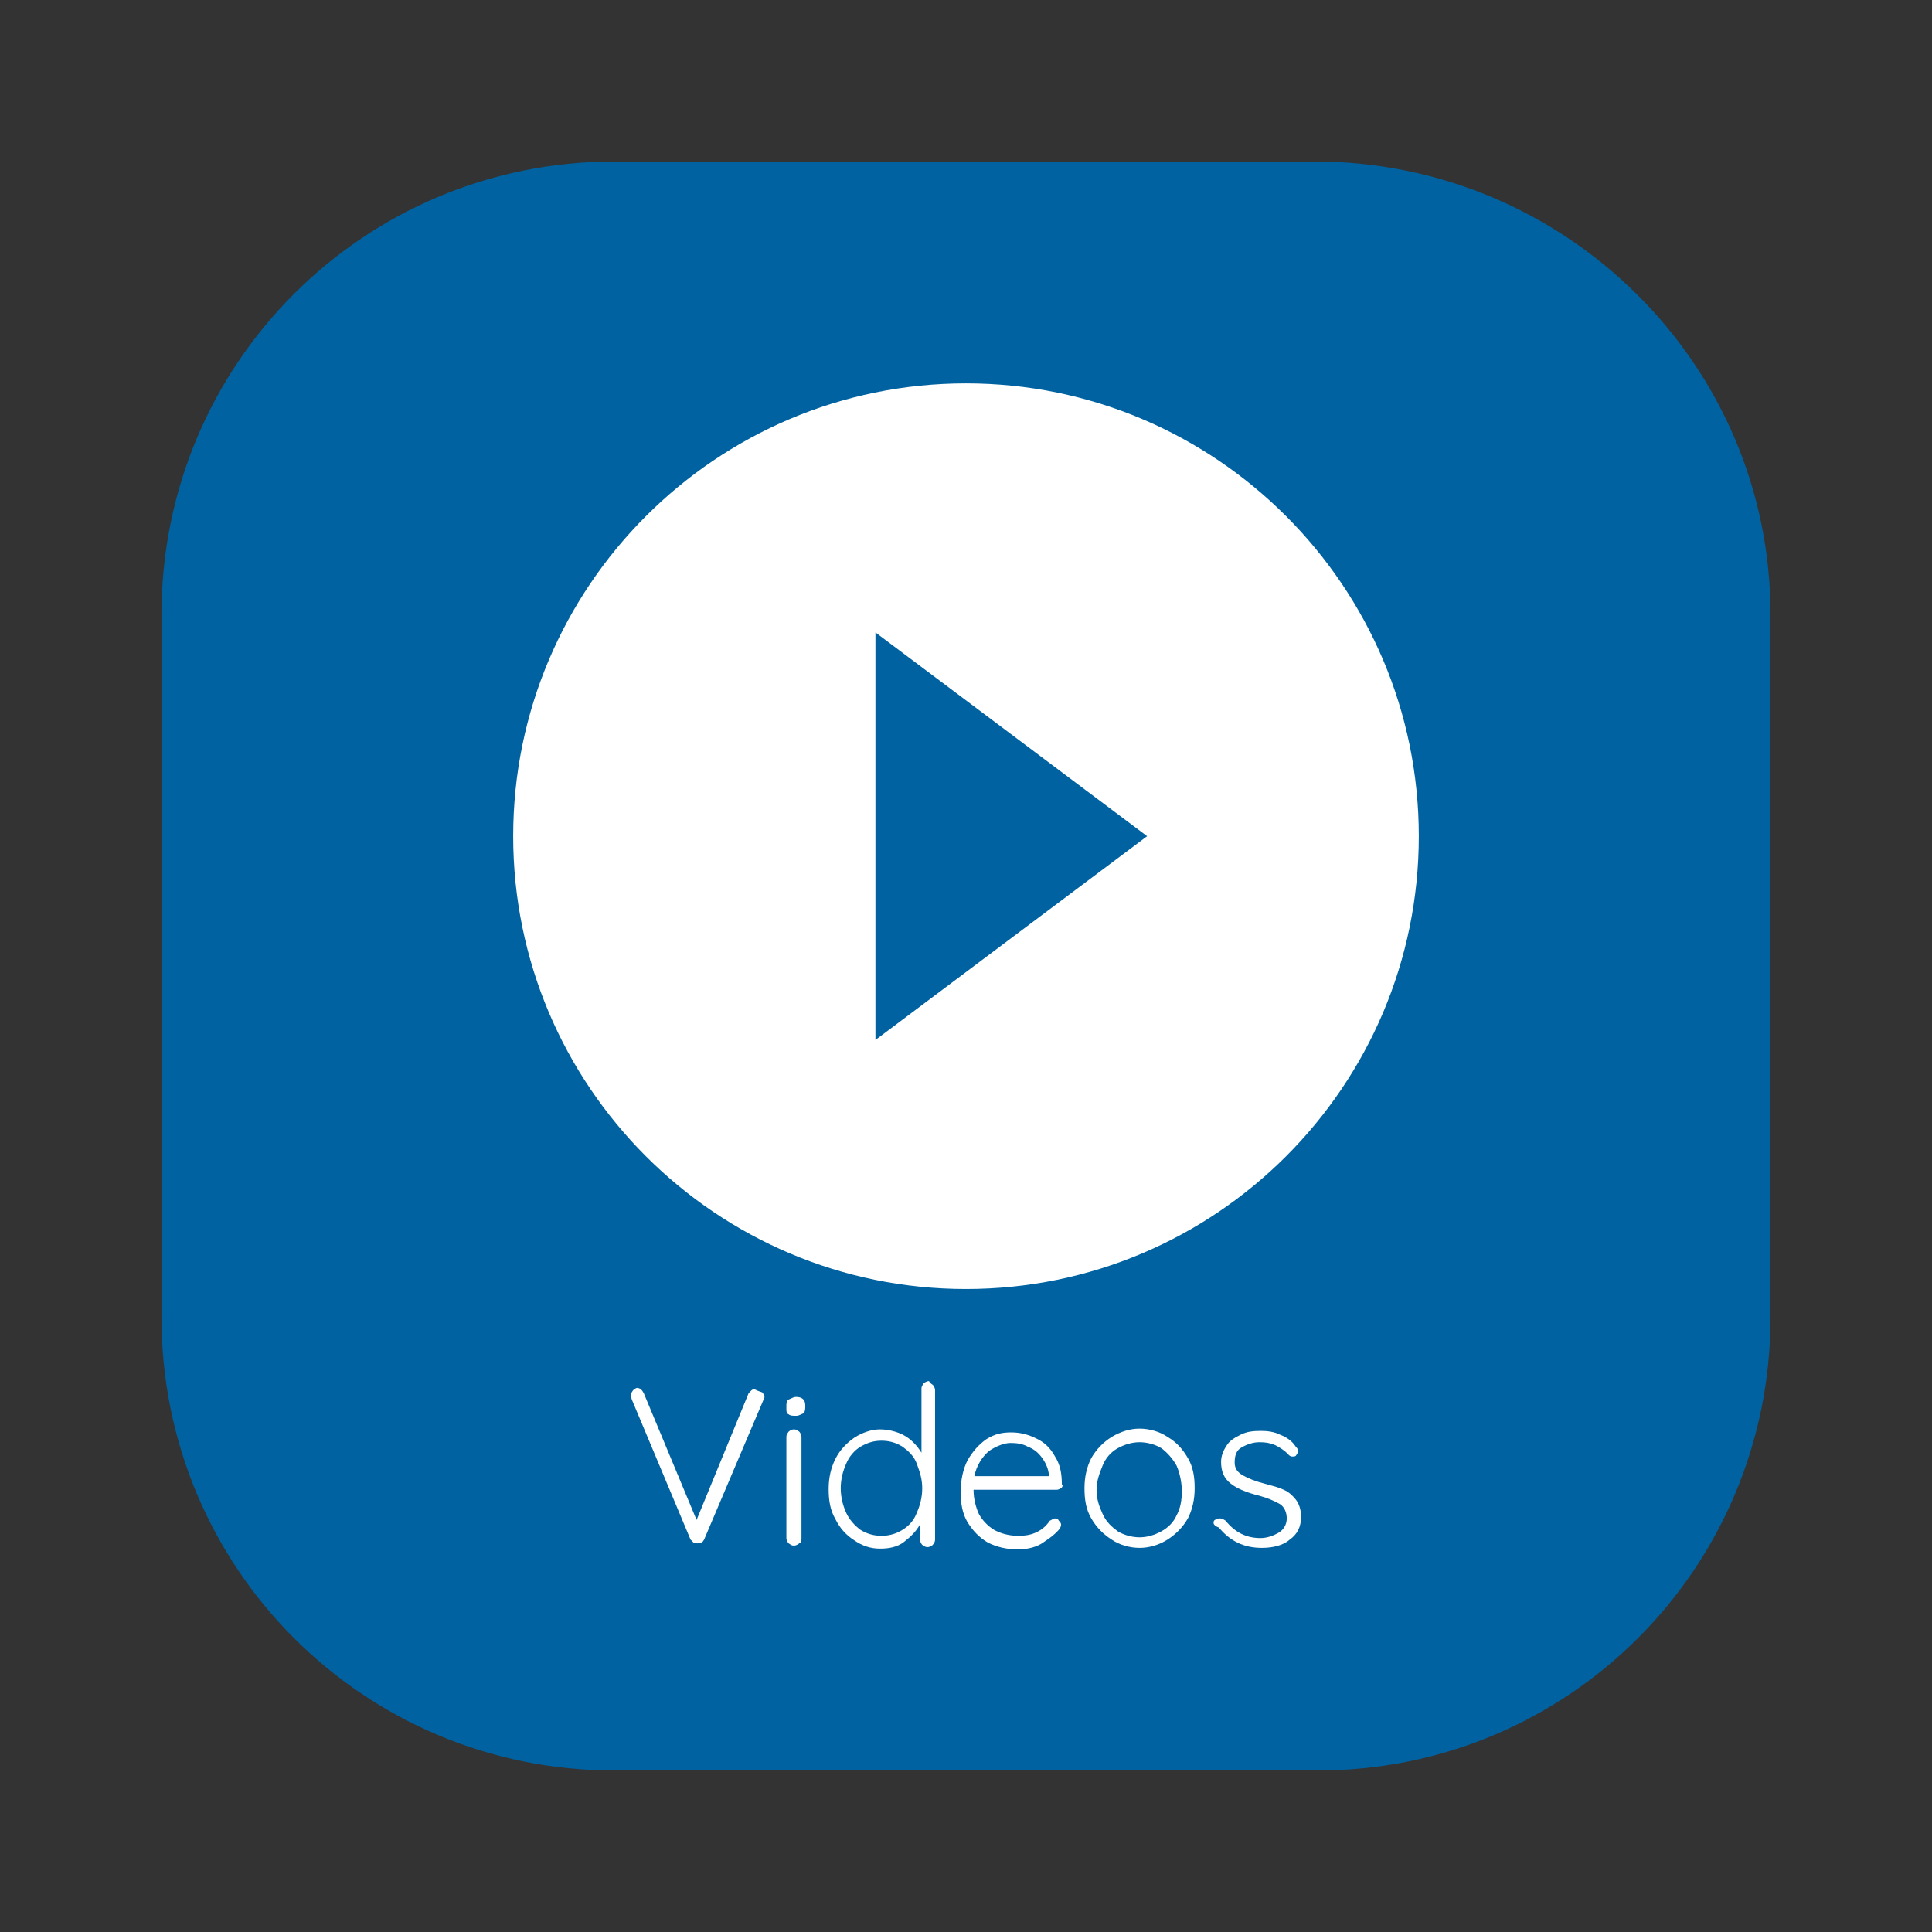
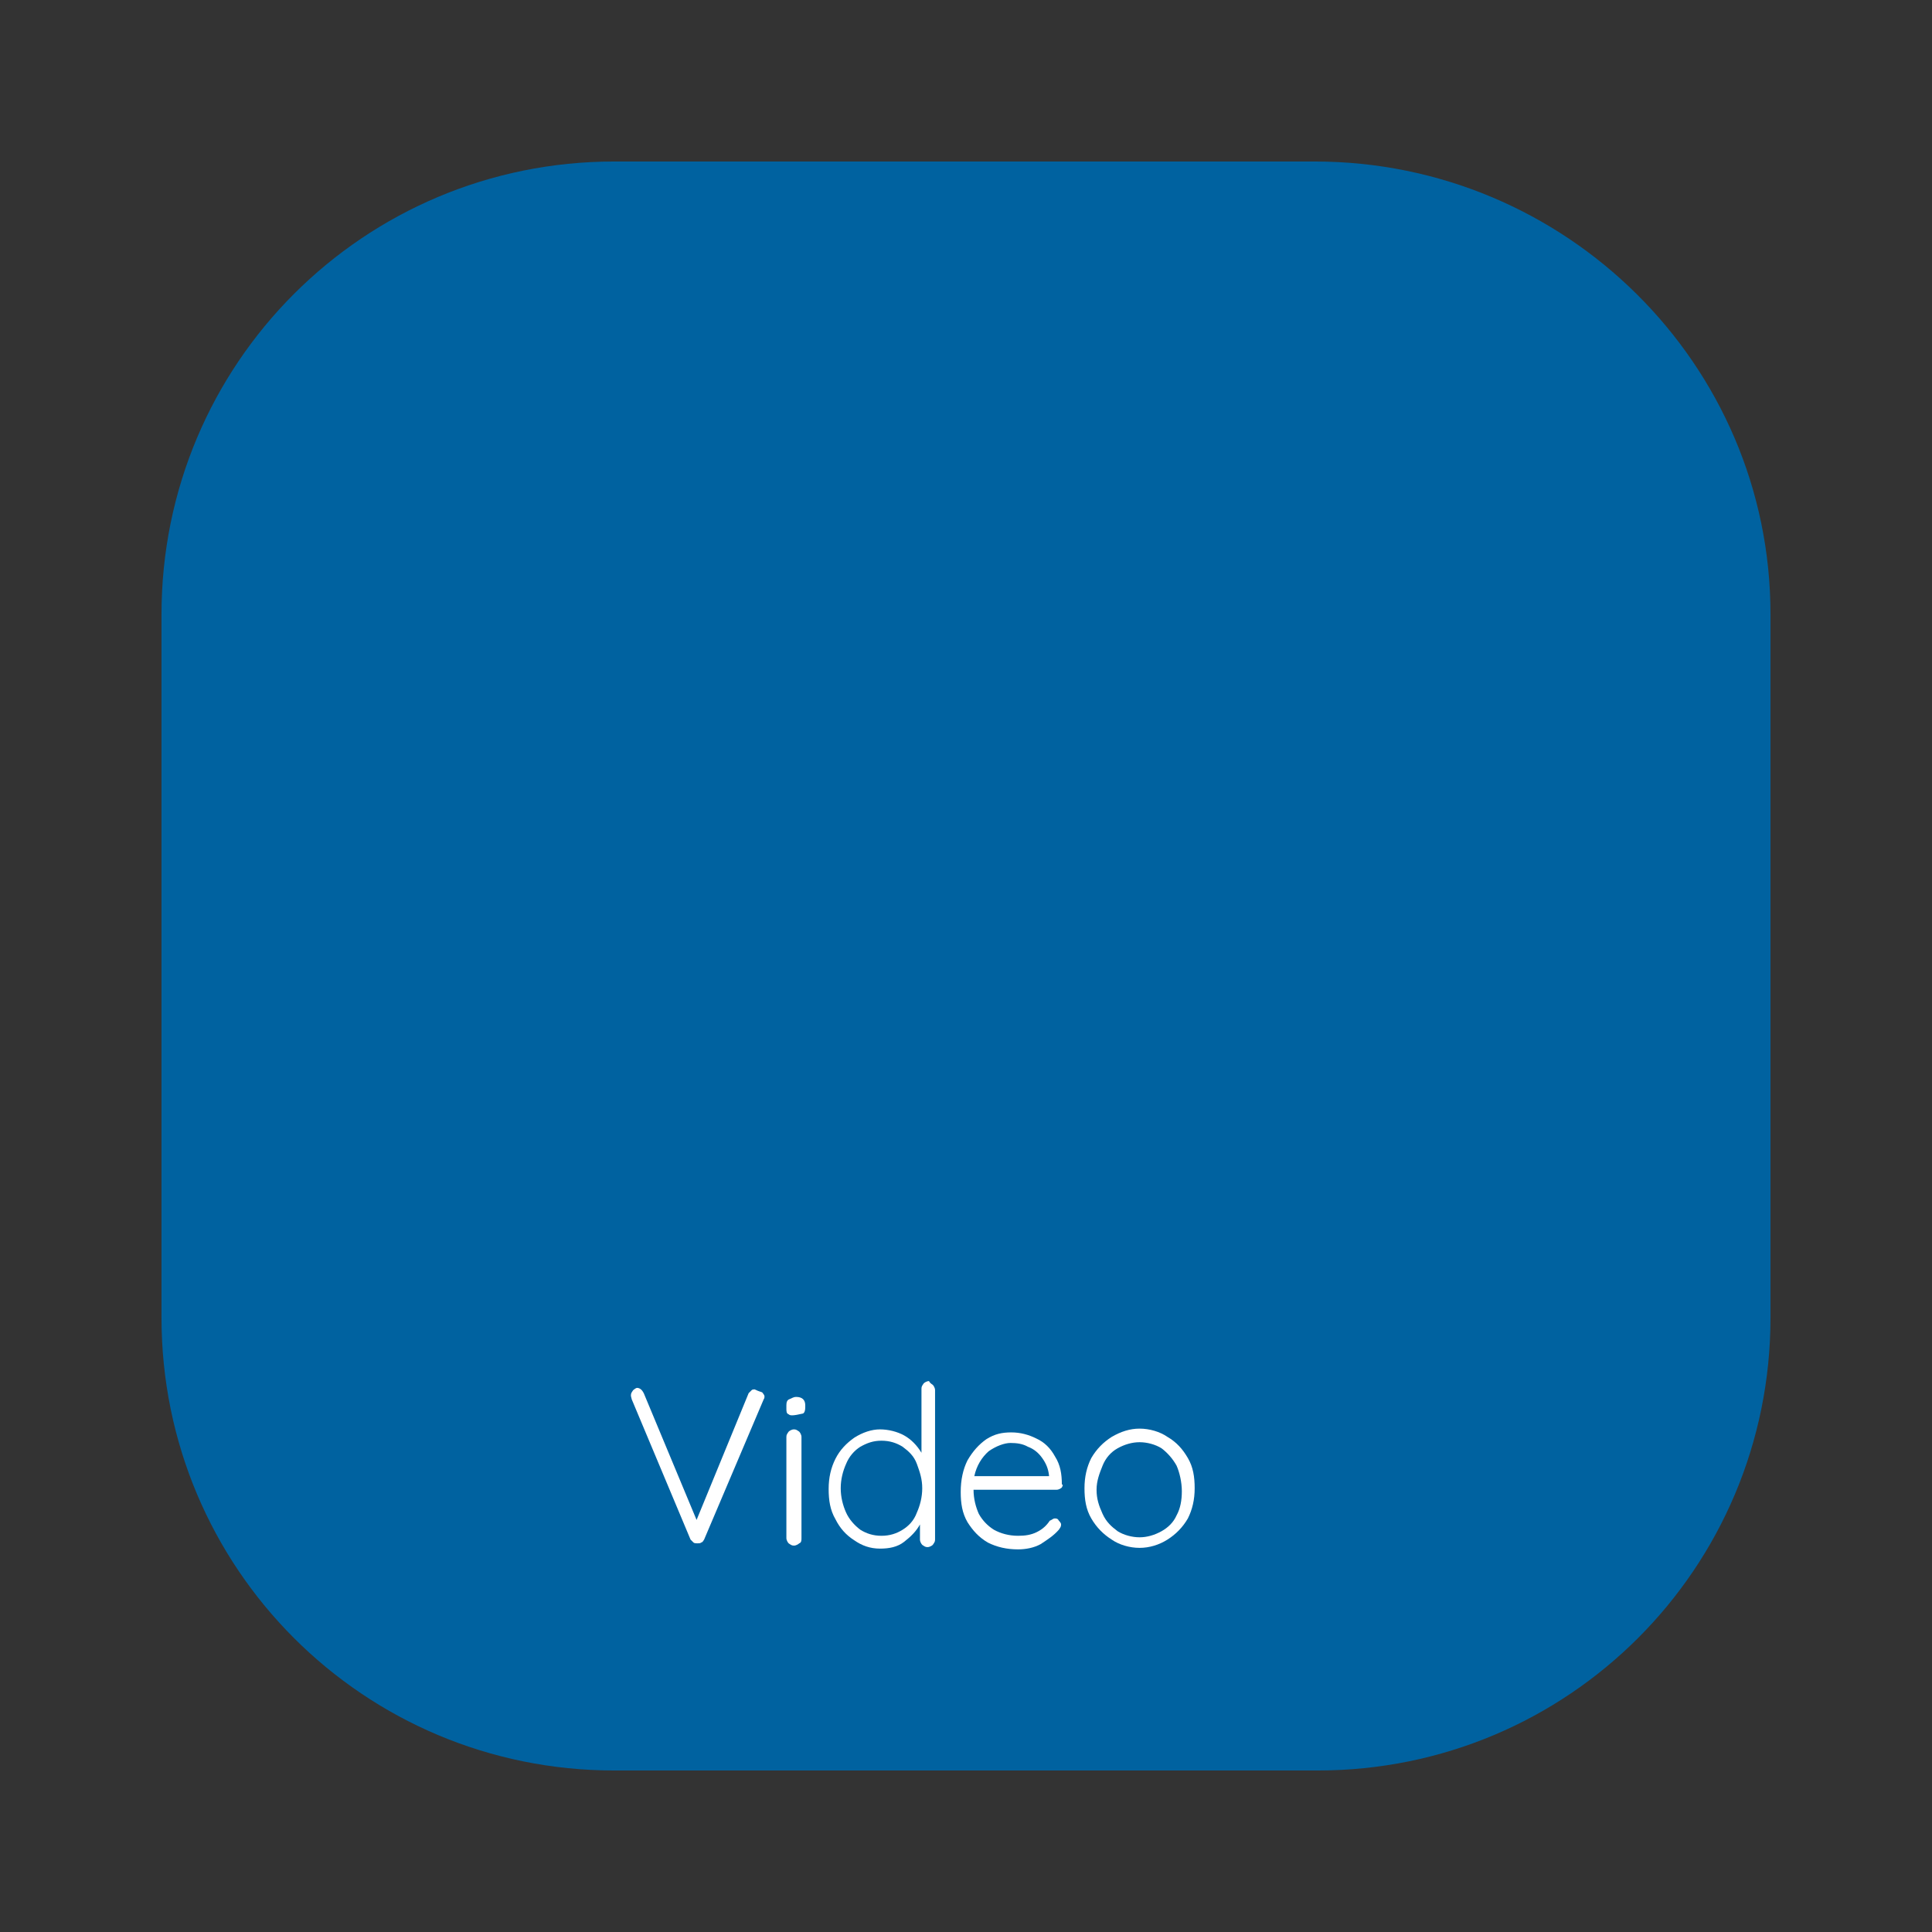
<svg xmlns="http://www.w3.org/2000/svg" version="1.1" id="Layer_1" x="0px" y="0px" viewBox="0 0 256 256" style="enable-background:new 0 0 256 256;" xml:space="preserve">
  <rect x="0" y="0" width="256" height="256" fill="#333333" stroke="none" />
  <style type="text/css">
	.st0{fill:none;}
	.st1{fill:#0062A0;}
	.st2{fill:#FFFFFF;}
</style>
  <path class="st0" d="M1-0.1h256v256H1V-0.1z" />
  <path class="st1" d="M174.2,21.4H81.4c-33.2,0-60,26.8-60,60v93.2c0,33.2,26.8,60,60,60h93.2c33.2,0,60-26.8,60-60V81.4  C234.6,48.2,207.4,21.4,174.2,21.4z" />
  <g>
    <path class="st2" d="M101,184.5c0.1,0.1,0.3,0.4,0.3,0.5c0,0.1,0,0.3-0.1,0.4L93.3,204c-0.1,0.1-0.1,0.3-0.4,0.4   c-0.1,0.1-0.3,0.1-0.5,0.1c-0.1,0-0.4,0-0.5-0.1s-0.3-0.3-0.4-0.4l-7.8-18.6c0-0.1-0.1-0.3-0.1-0.5c0-0.3,0.1-0.4,0.3-0.7   c0.1-0.1,0.4-0.3,0.5-0.3c0.4,0,0.7,0.3,0.9,0.7l7,16.8l6.9-16.8c0.1-0.1,0.3-0.3,0.4-0.4c0.1-0.1,0.3-0.1,0.4-0.1   C100.6,184.4,100.8,184.4,101,184.5z" />
-     <path class="st2" d="M104.5,187.4c-0.3-0.1-0.3-0.4-0.3-0.8v-0.4c0-0.4,0.1-0.7,0.4-0.8c0.3-0.1,0.5-0.3,0.9-0.3   c0.8,0,1.2,0.4,1.2,1.1v0.3c0,0.4-0.1,0.7-0.3,0.8c-0.3,0.1-0.5,0.3-0.9,0.3C105.1,187.6,104.7,187.6,104.5,187.4z M105.9,204.5   c-0.1,0.1-0.4,0.3-0.7,0.3c-0.3,0-0.4-0.1-0.7-0.3c-0.1-0.1-0.3-0.4-0.3-0.7v-13.4c0-0.3,0.1-0.4,0.3-0.7c0.1-0.1,0.4-0.3,0.7-0.3   c0.3,0,0.4,0.1,0.7,0.3c0.1,0.1,0.3,0.4,0.3,0.7v13.4C106.2,204.1,106.2,204.4,105.9,204.5z" />
+     <path class="st2" d="M104.5,187.4c-0.3-0.1-0.3-0.4-0.3-0.8v-0.4c0-0.4,0.1-0.7,0.4-0.8c0.3-0.1,0.5-0.3,0.9-0.3   c0.8,0,1.2,0.4,1.2,1.1v0.3c0,0.4-0.1,0.7-0.3,0.8C105.1,187.6,104.7,187.6,104.5,187.4z M105.9,204.5   c-0.1,0.1-0.4,0.3-0.7,0.3c-0.3,0-0.4-0.1-0.7-0.3c-0.1-0.1-0.3-0.4-0.3-0.7v-13.4c0-0.3,0.1-0.4,0.3-0.7c0.1-0.1,0.4-0.3,0.7-0.3   c0.3,0,0.4,0.1,0.7,0.3c0.1,0.1,0.3,0.4,0.3,0.7v13.4C106.2,204.1,106.2,204.4,105.9,204.5z" />
    <path class="st2" d="M123.6,183.5c0.1,0.1,0.3,0.4,0.3,0.7V204c0,0.3-0.1,0.4-0.3,0.7c-0.1,0.1-0.4,0.3-0.7,0.3   c-0.3,0-0.4-0.1-0.7-0.3c-0.1-0.1-0.3-0.4-0.3-0.7v-2c-0.5,0.9-1.2,1.6-2.1,2.3c-0.9,0.7-2,0.9-3.2,0.9c-1.3,0-2.4-0.4-3.4-1.1   c-1.1-0.7-1.9-1.6-2.5-2.8c-0.7-1.2-0.9-2.5-0.9-4s0.3-2.8,0.9-4s1.5-2.1,2.5-2.8c1.1-0.7,2.3-1.1,3.4-1.1s2.3,0.3,3.2,0.8   c0.9,0.5,1.7,1.3,2.3,2.3v-8.5c0-0.3,0.1-0.4,0.3-0.7c0.1-0.1,0.4-0.3,0.7-0.3C123.2,183.2,123.3,183.3,123.6,183.5z M119.6,202.7   c0.8-0.5,1.5-1.2,1.9-2.3c0.4-0.9,0.7-2,0.7-3.2c0-1.2-0.3-2.1-0.7-3.2c-0.4-1.1-1.1-1.7-1.9-2.3c-0.8-0.5-1.7-0.8-2.8-0.8   s-1.9,0.3-2.8,0.8c-0.8,0.5-1.5,1.3-1.9,2.3c-0.4,0.9-0.7,2-0.7,3.2c0,1.2,0.3,2.3,0.7,3.2c0.4,0.9,1.1,1.7,1.9,2.3   c0.8,0.5,1.7,0.8,2.8,0.8C117.9,203.5,118.8,203.2,119.6,202.7z" />
    <path class="st2" d="M140.7,197.1c-0.1,0.1-0.4,0.3-0.7,0.3h-11c0,1.2,0.3,2.3,0.7,3.2c0.5,0.9,1.2,1.6,2,2.1   c0.9,0.5,2,0.8,3.2,0.8c0.9,0,1.7-0.1,2.5-0.5c0.8-0.4,1.3-0.9,1.7-1.5c0.3-0.1,0.4-0.3,0.7-0.3s0.4,0.1,0.5,0.3   c0.1,0.1,0.3,0.3,0.3,0.5c0,0.3-0.1,0.4-0.3,0.7c-0.7,0.8-1.5,1.3-2.4,1.9c-0.9,0.5-2,0.7-3,0.7c-1.5,0-2.8-0.3-4-0.9   c-1.2-0.7-2-1.6-2.7-2.7c-0.7-1.2-0.9-2.5-0.9-4c0-1.6,0.3-3,0.9-4.2c0.7-1.2,1.5-2.1,2.5-2.8c1.1-0.7,2.1-0.9,3.3-0.9   c1.2,0,2.3,0.3,3.3,0.8c1.1,0.5,1.9,1.3,2.5,2.4c0.7,1.1,0.9,2.3,0.9,3.7C140.9,196.7,140.8,196.9,140.7,197.1z M131,192.3   c-0.9,0.8-1.6,1.9-1.9,3.3h9.9v-0.1c-0.1-0.9-0.4-1.6-0.9-2.3c-0.5-0.7-1.1-1.2-1.9-1.5c-0.7-0.4-1.5-0.5-2.3-0.5   C133.1,191.2,132,191.6,131,192.3z" />
    <path class="st2" d="M157.4,201.2c-0.7,1.2-1.6,2.1-2.7,2.8c-1.1,0.7-2.4,1.1-3.7,1.1s-2.7-0.4-3.7-1.1c-1.1-0.7-2-1.6-2.7-2.8   c-0.7-1.2-0.9-2.5-0.9-4s0.3-2.8,0.9-4c0.7-1.2,1.6-2.1,2.7-2.8c1.2-0.7,2.4-1.1,3.7-1.1s2.7,0.4,3.7,1.1c1.2,0.7,2,1.6,2.7,2.8   c0.7,1.2,0.9,2.5,0.9,4C158.3,198.7,158,200,157.4,201.2z M155.9,194.2c-0.5-0.9-1.2-1.7-2-2.3c-0.8-0.5-1.9-0.8-2.9-0.8   s-2,0.3-2.9,0.8c-0.9,0.5-1.6,1.3-2,2.3s-0.8,2-0.8,3.2s0.3,2.1,0.8,3.2c0.5,1.1,1.2,1.7,2,2.3c0.8,0.5,1.9,0.8,2.9,0.8   s2-0.3,2.9-0.8c0.9-0.5,1.6-1.2,2-2.1c0.5-0.9,0.7-2,0.7-3.2S156.3,195.1,155.9,194.2z" />
-     <path class="st2" d="M160.8,201.8c0-0.3,0.1-0.4,0.4-0.5c0.1-0.1,0.3-0.1,0.5-0.1s0.4,0.1,0.7,0.3c1.2,1.5,2.7,2.3,4.6,2.3   c0.9,0,1.7-0.3,2.4-0.7c0.7-0.4,1.1-1.1,1.1-1.9c0-0.8-0.3-1.5-0.9-1.9c-0.7-0.4-1.6-0.8-2.7-1.1c-1.6-0.4-2.9-0.9-3.8-1.6   c-0.9-0.7-1.3-1.6-1.3-2.9c0-0.8,0.3-1.5,0.7-2.1c0.4-0.7,1.1-1.1,1.9-1.5c0.8-0.4,1.6-0.5,2.7-0.5c0.8,0,1.7,0.1,2.5,0.5   c0.8,0.3,1.6,0.8,2.1,1.6c0.1,0.1,0.3,0.3,0.3,0.5c0,0.3-0.1,0.4-0.3,0.7c-0.1,0.1-0.3,0.1-0.5,0.1c-0.1,0-0.4-0.1-0.5-0.3   c-0.5-0.5-1.1-0.9-1.7-1.2c-0.7-0.3-1.3-0.4-2.1-0.4c-0.9,0-1.7,0.3-2.4,0.7c-0.7,0.4-0.9,1.1-0.9,2c0,0.8,0.4,1.3,1.1,1.7   c0.7,0.4,1.7,0.8,2.9,1.1c1.1,0.3,1.9,0.5,2.5,0.8c0.7,0.3,1.2,0.8,1.6,1.3c0.4,0.5,0.7,1.3,0.7,2.3c0,1.3-0.5,2.3-1.5,3   c-0.9,0.8-2.3,1.1-3.7,1.1c-2.4,0-4.2-0.9-5.7-2.7C160.9,202.2,160.8,201.9,160.8,201.8z" />
  </g>
-   <path class="st2" d="M128,50.8c-33.1,0-60,26.9-60,60s26.9,60,60,60s60-26.9,60-60S161.1,50.8,128,50.8z M116,137.8v-54l36,27  L116,137.8z" />
</svg>